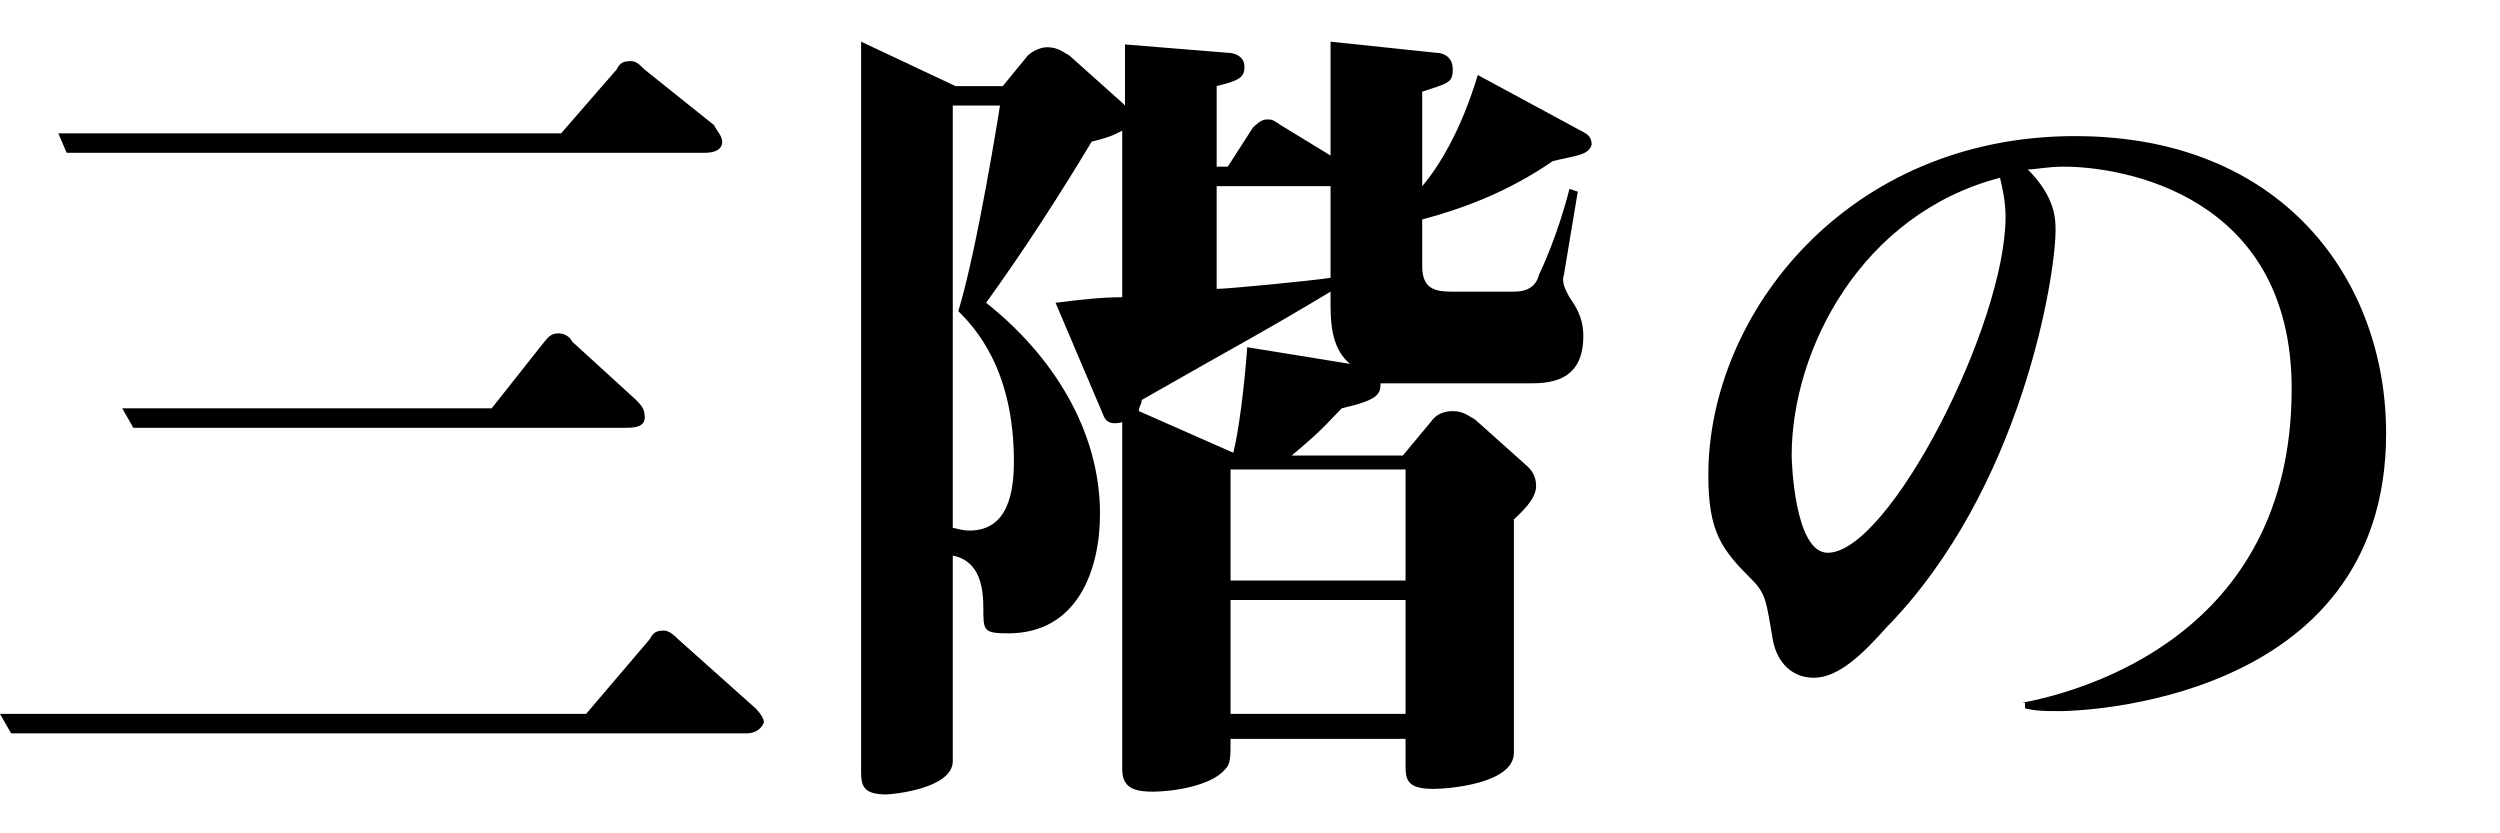
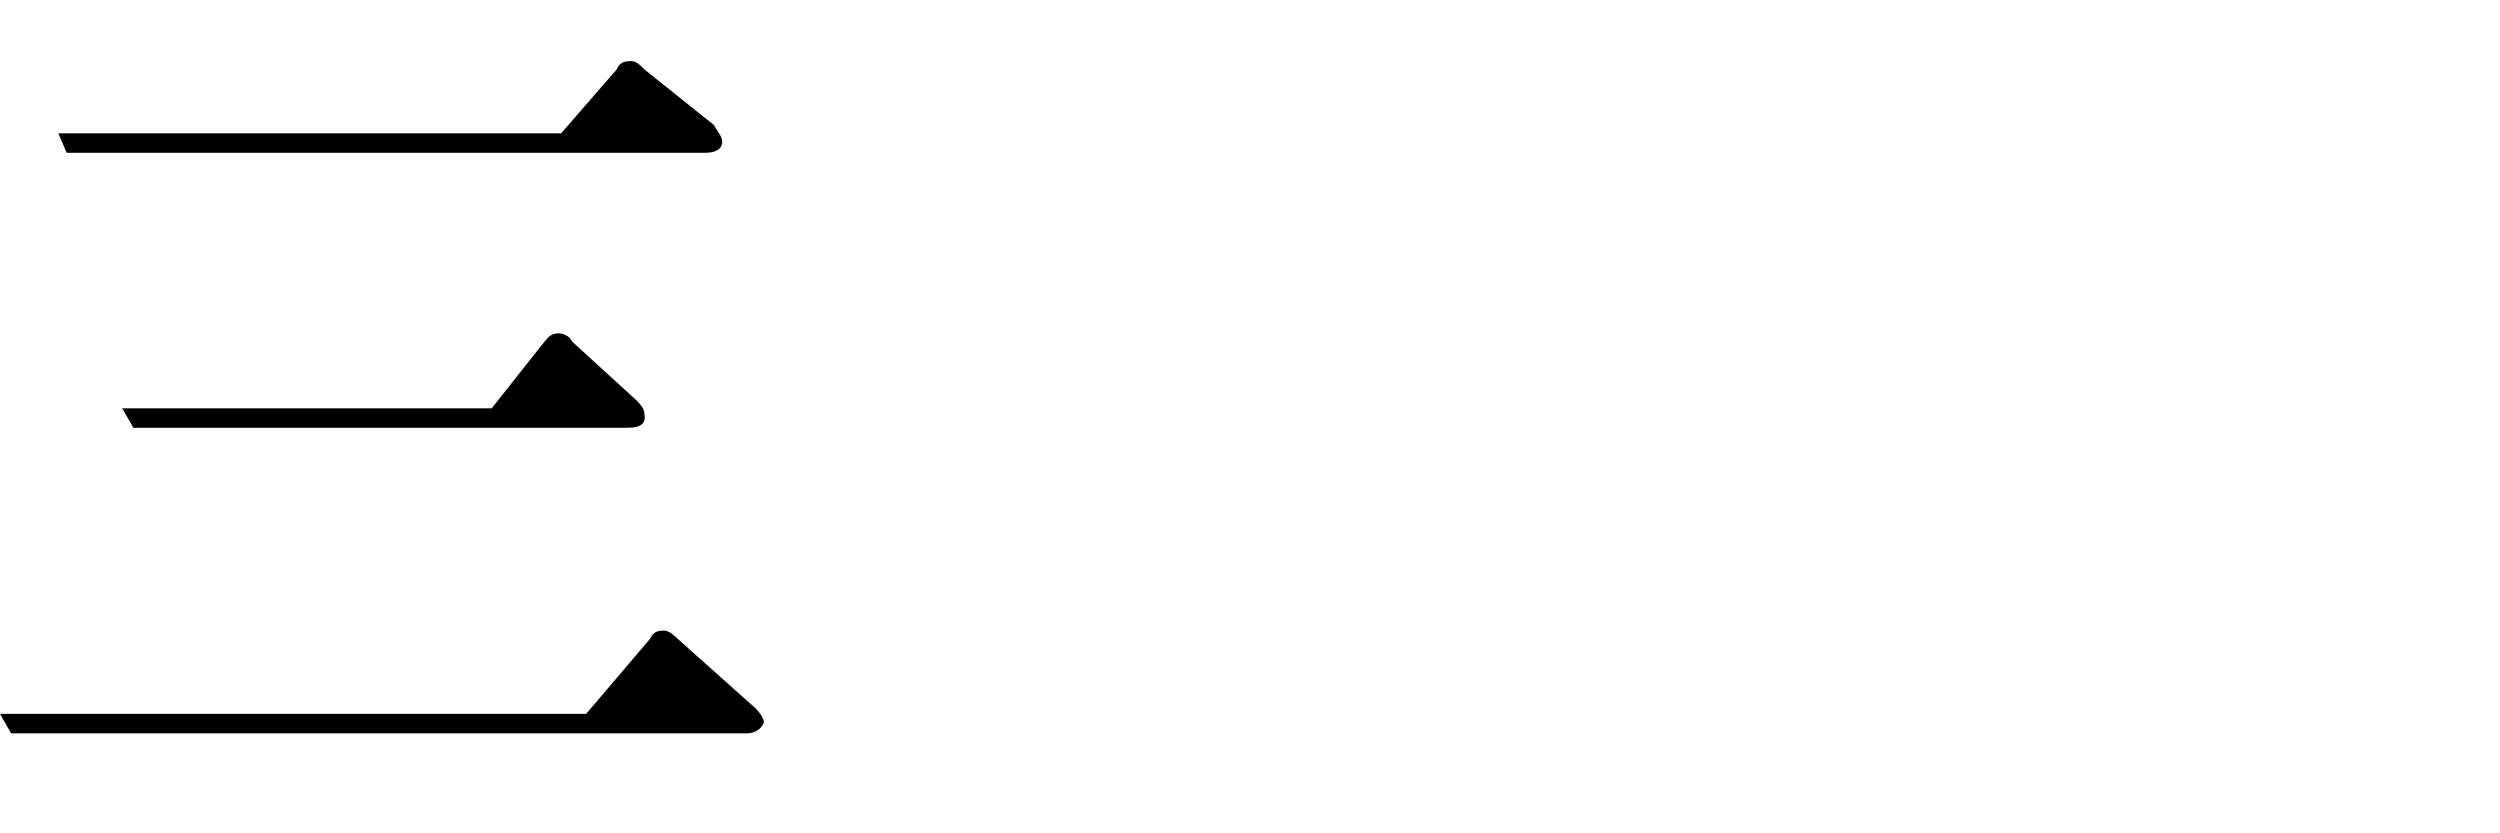
<svg xmlns="http://www.w3.org/2000/svg" version="1.1" id="レイヤー_1" x="0px" y="0px" viewBox="0 0 90 30" style="enable-background:new 0 0 90 30;" xml:space="preserve">
  <g>
    <path d="M26.9,26.4H0.4L0,25.7h21.1l2.3-2.7c0.1-0.2,0.2-0.3,0.5-0.3c0.2,0,0.4,0.2,0.5,0.3l2.8,2.5c0,0,0.3,0.3,0.3,0.5   C27.4,26.3,27.1,26.4,26.9,26.4z M25.4,5.5h-23L2.1,4.8h18.1l2-2.3c0.1-0.2,0.2-0.3,0.5-0.3c0.2,0,0.3,0.1,0.5,0.3l2.5,2   C25.8,4.7,26,4.9,26,5.1C26,5.4,25.7,5.5,25.4,5.5z M22.5,15.4H4.8l-0.4-0.7h13.3l1.9-2.4c0.1-0.1,0.2-0.3,0.5-0.3   c0.2,0,0.4,0.1,0.5,0.3l2.3,2.1c0.1,0.1,0.3,0.3,0.3,0.5C23.3,15.4,22.8,15.4,22.5,15.4z" />
-     <path d="M55.9,5.8c-1.6,1.1-3.2,1.7-4.7,2.1v1.7c0,0.9,0.6,0.9,1.2,0.9h2.1c0.5,0,0.8-0.2,0.9-0.6c0.1-0.2,0.7-1.5,1.1-3.1l0.3,0.1   l-0.5,3c-0.1,0.3,0.1,0.6,0.2,0.8c0.2,0.3,0.5,0.7,0.5,1.4c0,1.7-1.3,1.7-2,1.7H50c-0.1,0-0.1,0-0.3,0c0,0.4-0.1,0.6-1.4,0.9   c-0.4,0.4-0.6,0.7-1.8,1.7h4l1-1.2c0.2-0.3,0.5-0.4,0.8-0.4c0.4,0,0.6,0.2,0.8,0.3l1.9,1.7c0.1,0.1,0.3,0.3,0.3,0.7   c0,0.5-0.6,1-0.8,1.2v8.4c0,1.1-2.3,1.3-2.9,1.3c-0.9,0-1-0.3-1-0.8v-1h-6.3c0,0.7,0,0.9-0.2,1.1c-0.5,0.6-1.9,0.8-2.6,0.8   c-0.6,0-1.1-0.1-1.1-0.8V15.2c-0.4,0.1-0.6,0-0.7-0.3l-1.7-4c0.8-0.1,1.6-0.2,2.4-0.2v-6c-0.2,0.1-0.3,0.2-1.1,0.4   c-1.2,2-2.5,4-3.8,5.8c2.4,1.9,4.1,4.6,4.1,7.6c0,2-0.8,4.3-3.3,4.3c-0.9,0-0.9-0.1-0.9-0.9c0-0.7-0.1-1.7-1.1-1.9v7.4   c0,1-2.2,1.2-2.4,1.2c-0.8,0-0.9-0.3-0.9-0.8V1.5l3.4,1.6h1.7L37,2c0.1-0.1,0.4-0.3,0.7-0.3c0.4,0,0.6,0.2,0.8,0.3l1.9,1.7l0.1,0.1   V1.6l3.7,0.3c0.2,0,0.6,0.1,0.6,0.5c0,0.4-0.2,0.5-1,0.7V6h0.4l0.9-1.4c0.1-0.1,0.3-0.3,0.5-0.3s0.2,0,0.5,0.2l1.8,1.1V1.5l3.8,0.4   c0.2,0,0.6,0.1,0.6,0.6c0,0.5-0.2,0.5-1.1,0.8v3.4c0.6-0.7,1.4-2,2-4l3.7,2c0.2,0.1,0.4,0.2,0.4,0.5C57.2,5.6,56.7,5.6,55.9,5.8z    M34.5,11.2C35.2,8.9,36,3.8,36,3.8h-1.7V19c0.4,0.1,0.5,0.1,0.6,0.1c1.4,0,1.6-1.4,1.6-2.5C36.5,13.3,35.1,11.8,34.5,11.2z    M47.9,11v-0.5c-2.5,1.5-3.3,1.9-6.8,3.9c0,0.2-0.1,0.2-0.1,0.4l3.4,1.5c0.2-0.8,0.4-2.4,0.5-3.8l3.7,0.6   C48,12.6,47.9,11.8,47.9,11z M47.9,6.7h-4.1v3.7c0.4,0,3.5-0.3,4.1-0.4V6.7z M50.6,16.9h-6.3v4h6.3V16.9z M50.6,21.6h-6.3v4.1h6.3   V21.6z" />
-     <path d="M72.8,25.3c2.1-0.4,9.7-2.4,9.7-11.3c0-7-6.1-8-8.2-8c-0.6,0-1,0.1-1.3,0.1c1,1,1,1.8,1,2.2c0,1.6-1.2,9.3-6.1,14.3   c-0.8,0.9-1.7,1.8-2.6,1.8s-1.4-0.7-1.5-1.5c-0.2-1.1-0.2-1.5-0.7-2c-1.1-1.1-1.6-1.7-1.6-3.8c0-5.8,5-12.2,13.2-12.2   c7.5,0,11.2,5.2,11.2,10.7c0,9.8-11.3,10-11.7,10c-0.6,0-0.9,0-1.3-0.1V25.3z M64.5,16.4c0,0.2,0.1,3.5,1.3,3.5   c2.2,0,6.4-8.2,6.4-12.1c0-0.5-0.1-1-0.2-1.4C67,7.7,64.5,12.6,64.5,16.4z" />
  </g>
</svg>